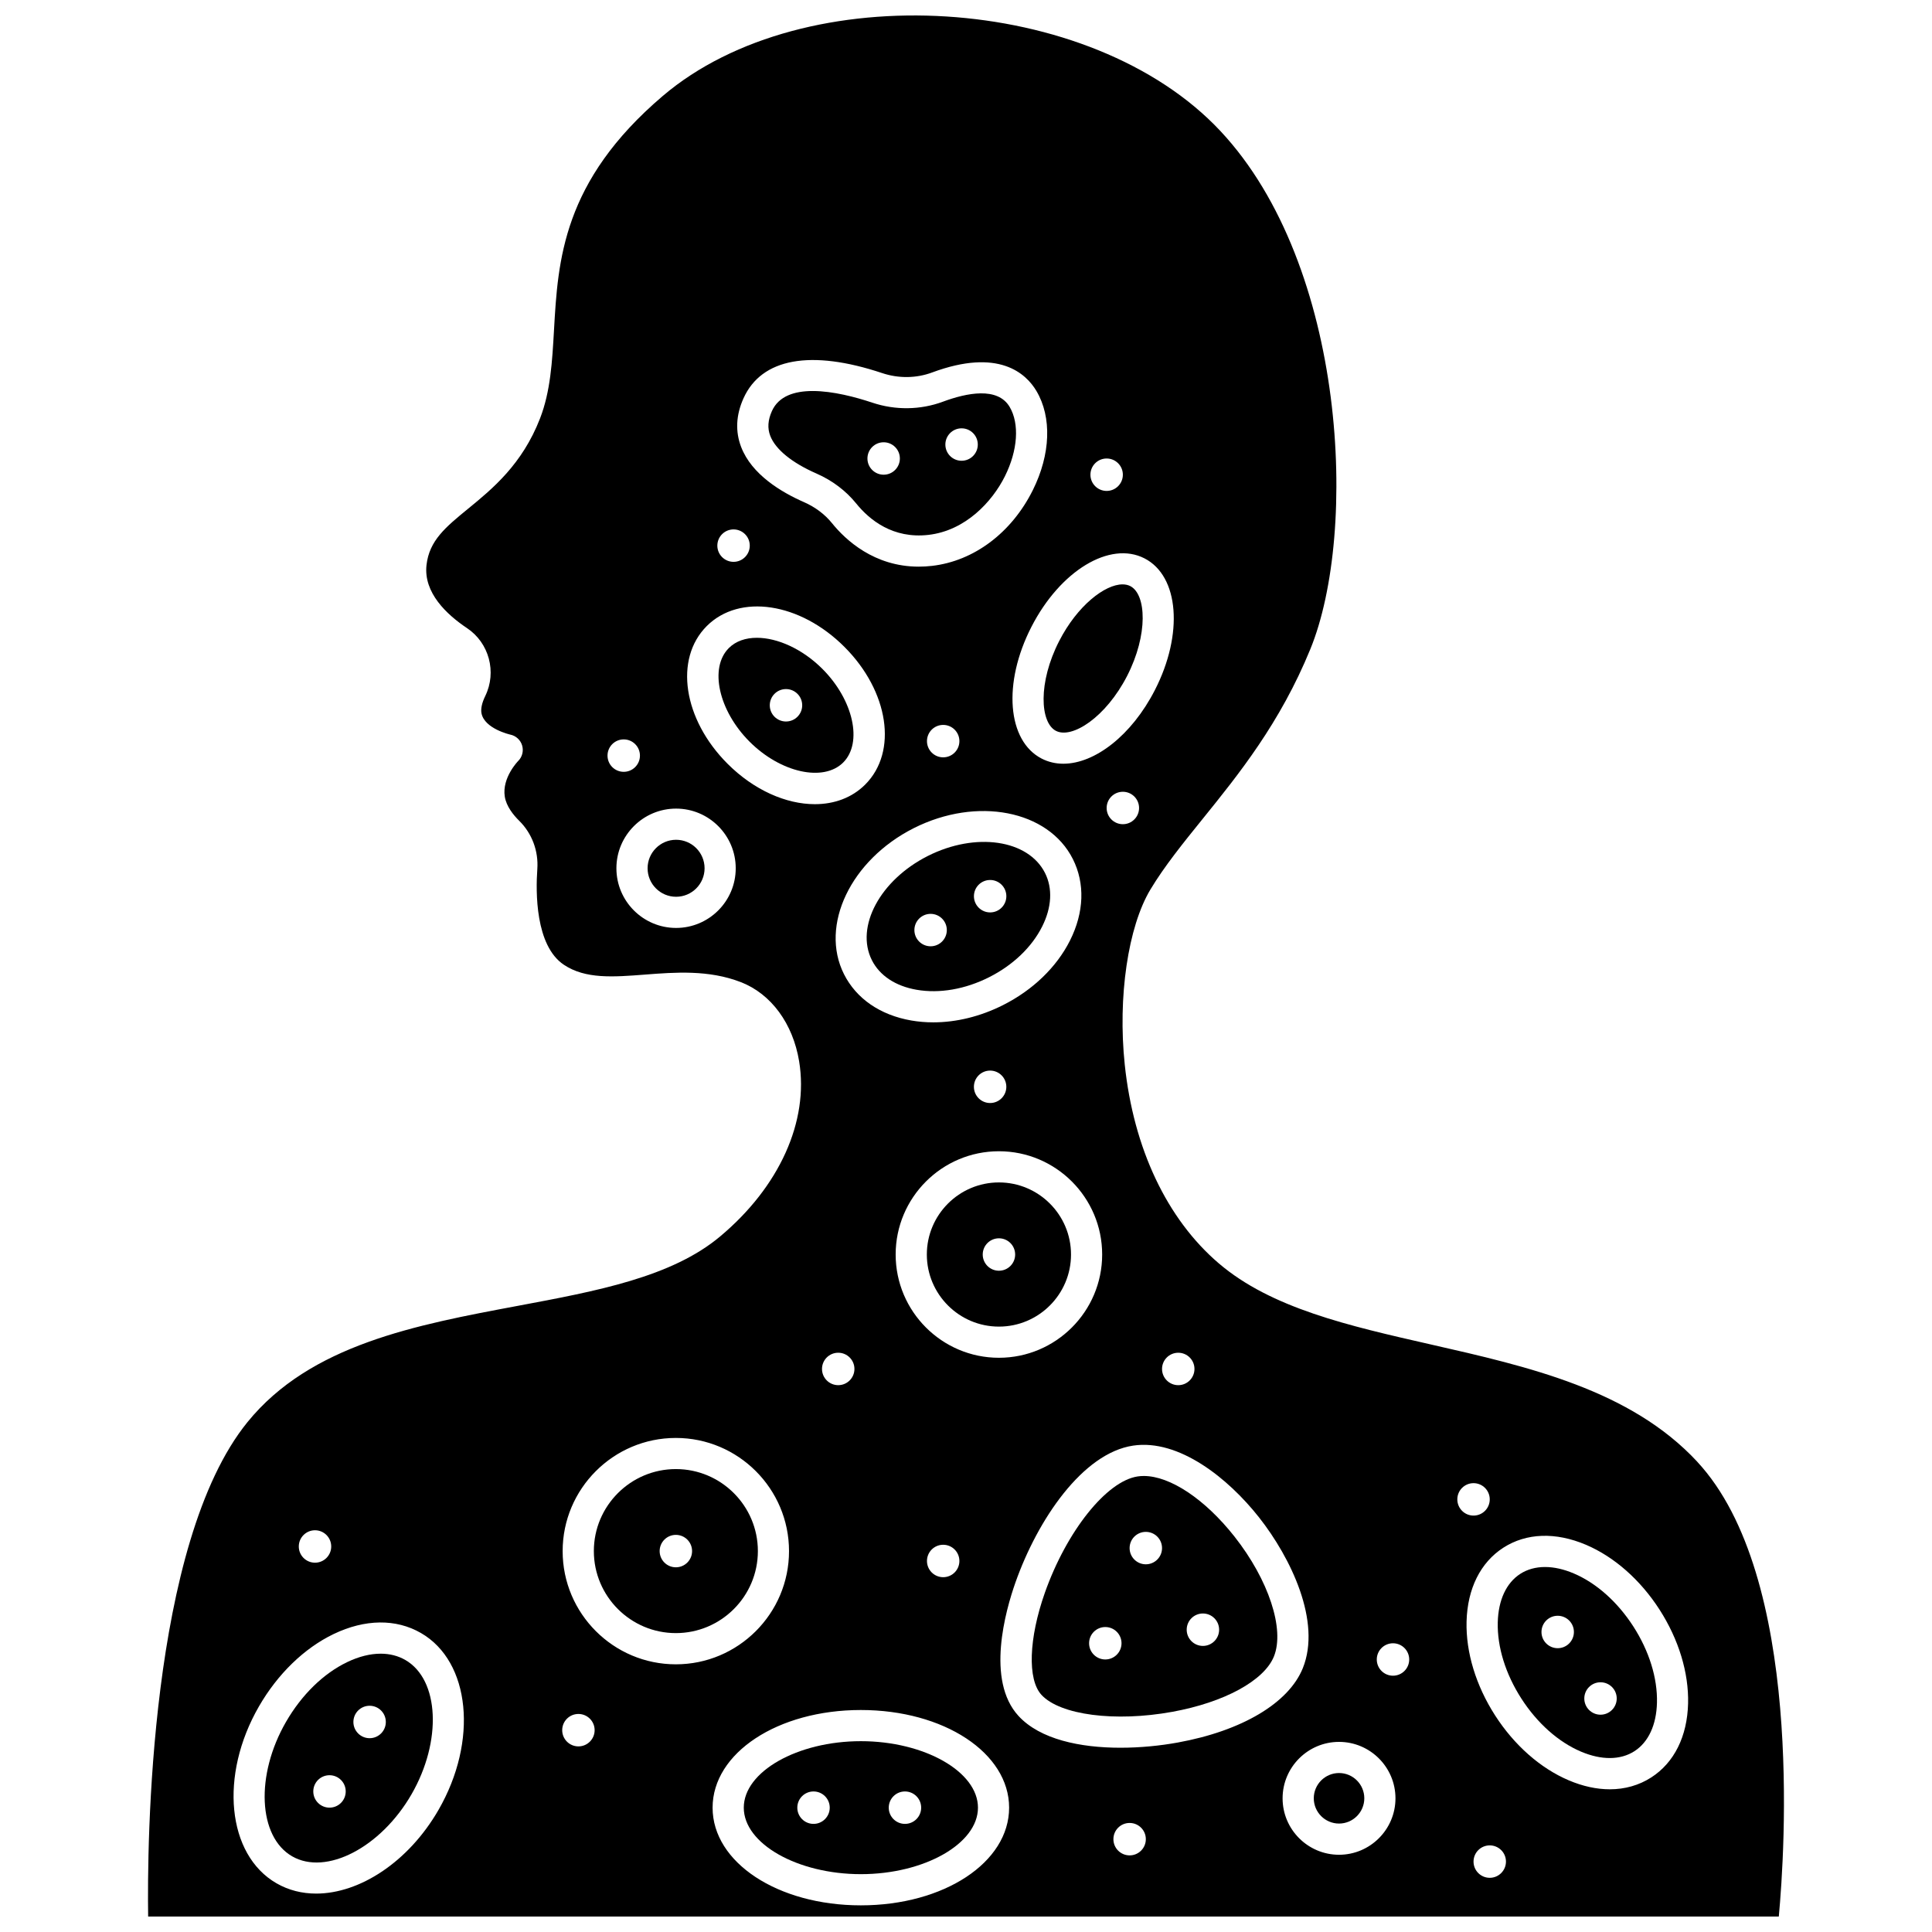
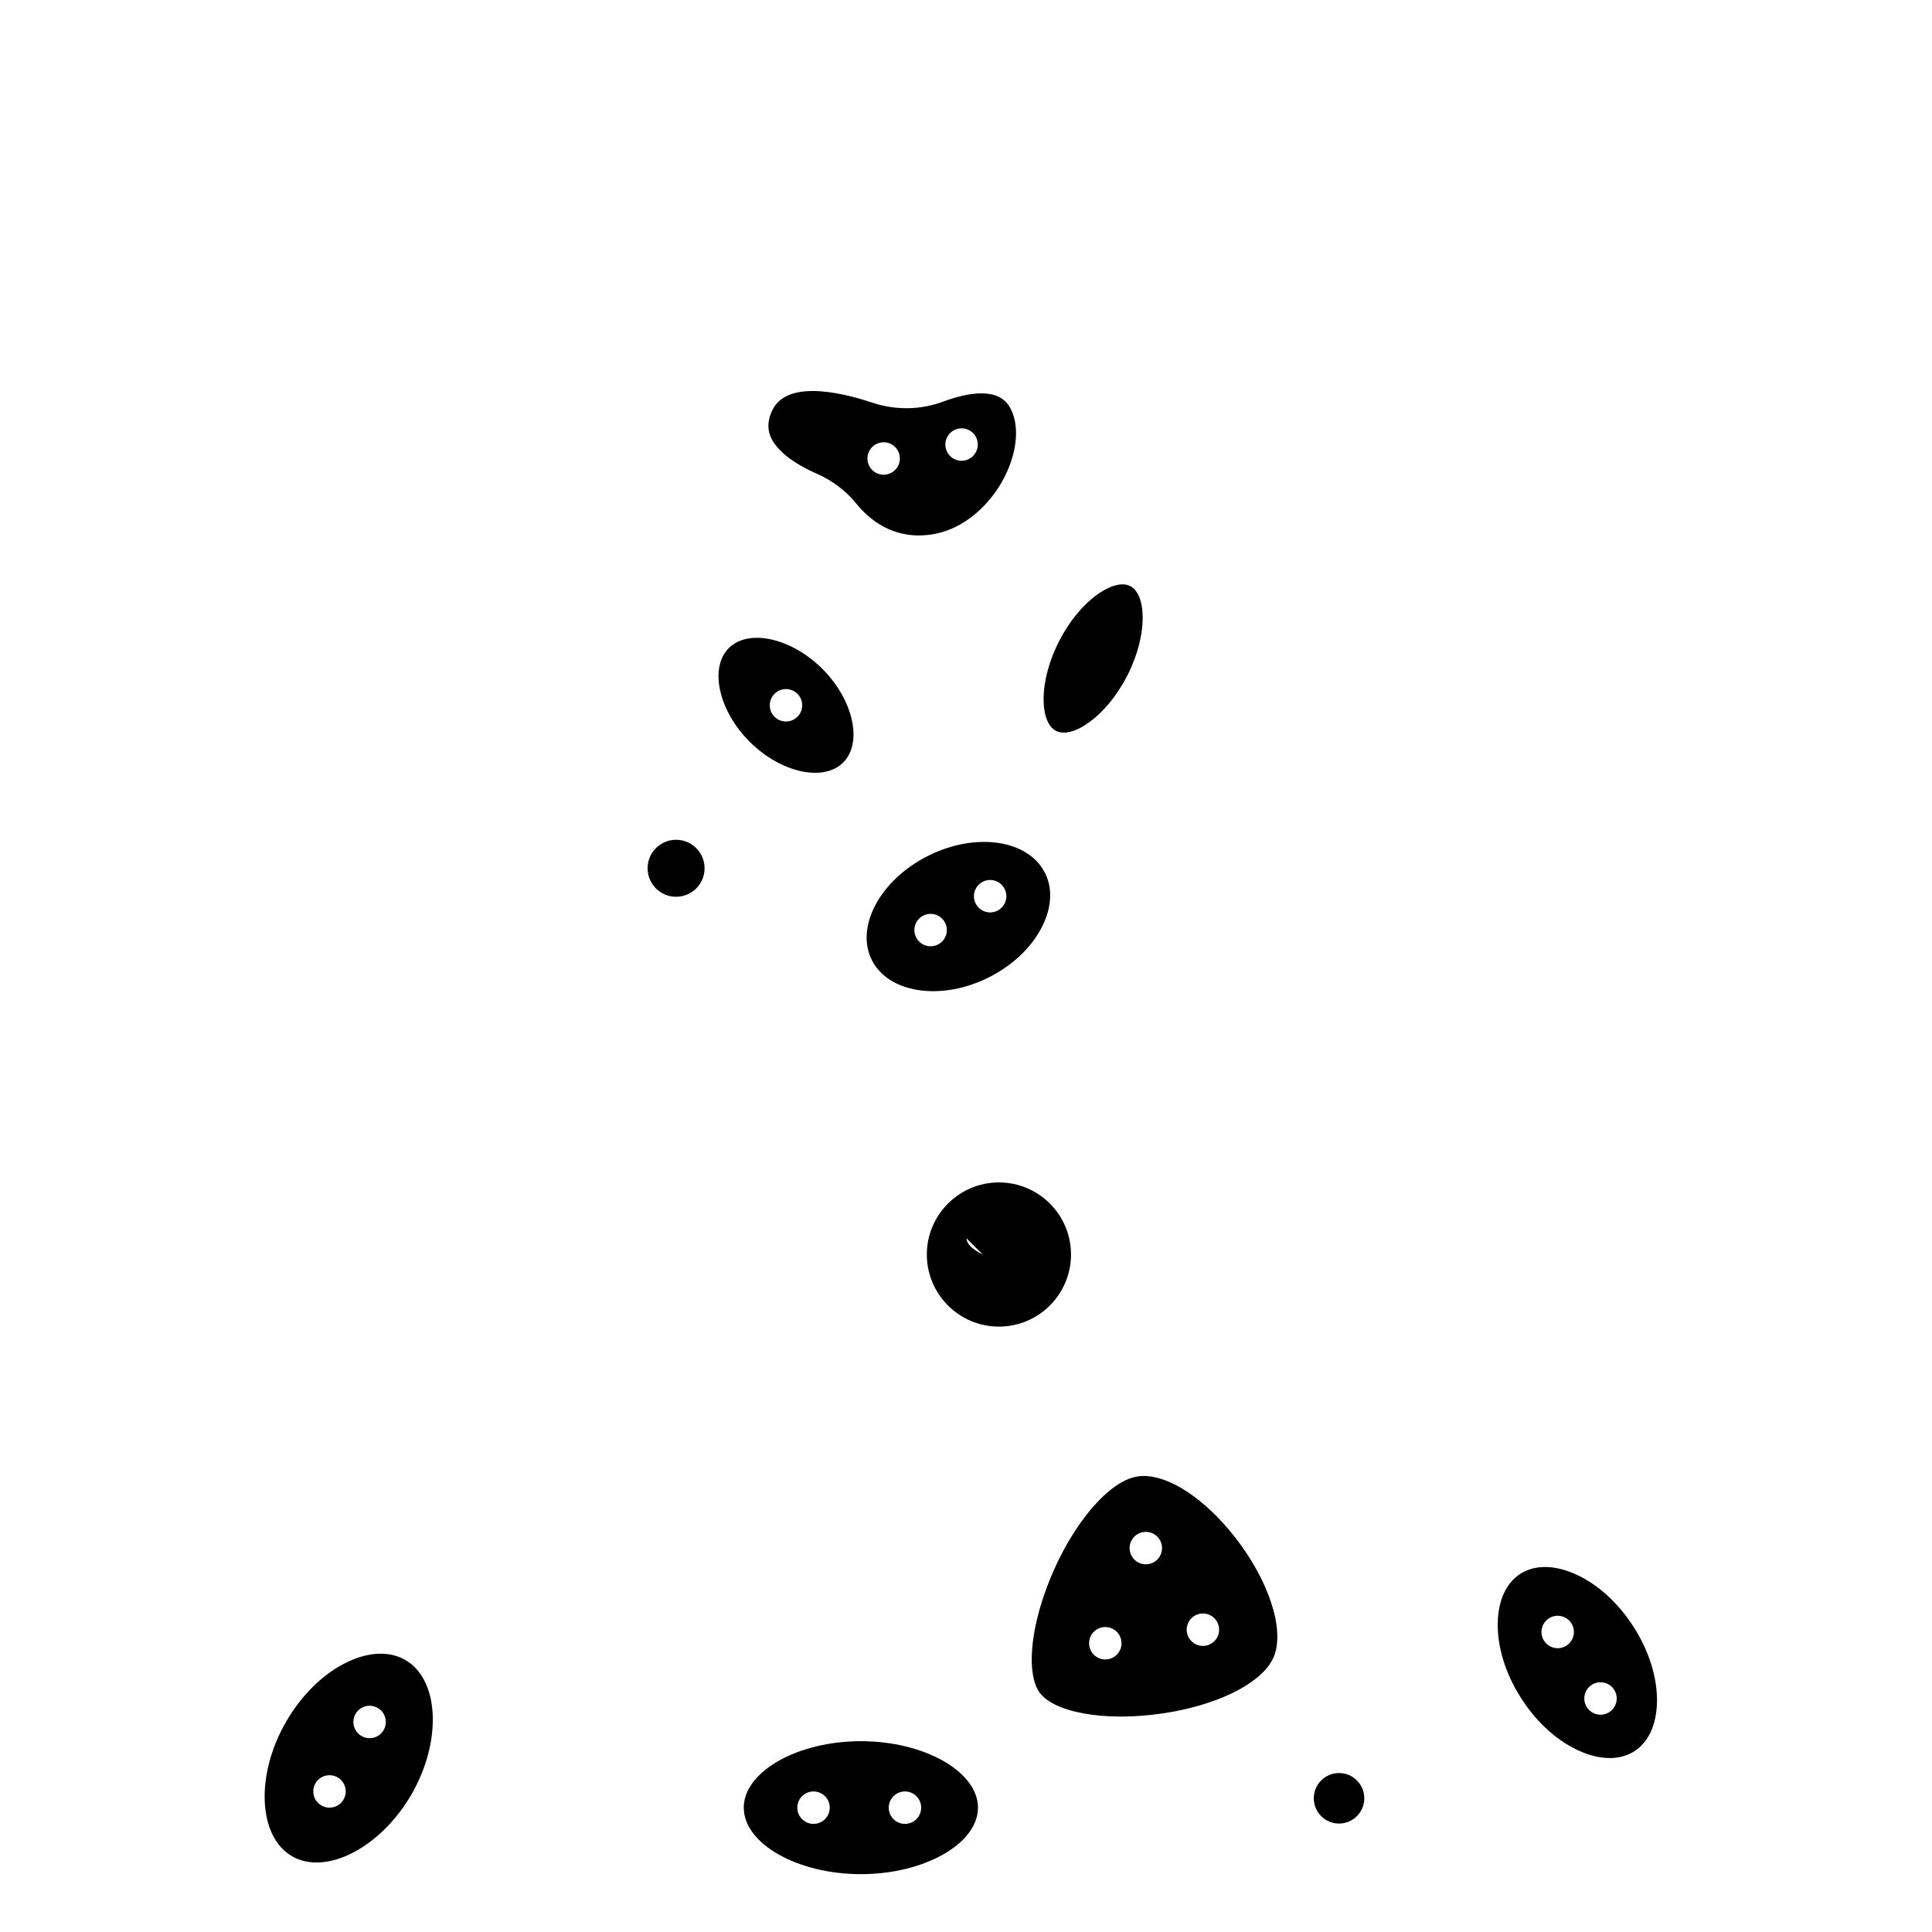
<svg xmlns="http://www.w3.org/2000/svg" width="800px" height="800px" version="1.1" viewBox="144 144 512 512">
  <defs>
    <clipPath id="a">
-       <path d="m183 148.09h434v503.81h-434z" />
-     </clipPath>
+       </clipPath>
  </defs>
  <path d="m498.86 613.87c-3.691 0-6.695 3.004-6.695 6.695s3.004 6.695 6.695 6.695 6.695-3.004 6.695-6.695-3.004-6.695-6.695-6.695z" />
-   <path d="m323.11 533.32c-11.984 0-21.734 9.75-21.734 21.734 0 11.984 9.75 21.734 21.734 21.734s21.734-9.75 21.734-21.734c0.004-11.984-9.75-21.734-21.734-21.734zm0 26.031c-2.371 0-4.297-1.922-4.297-4.297 0-2.371 1.922-4.297 4.297-4.297 2.371 0 4.297 1.922 4.297 4.297s-1.922 4.297-4.297 4.297z" />
  <path d="m447.12 535.15c-0.555 0-1.094 0.039-1.617 0.117-8.258 1.234-18.832 14.488-24.605 30.828-4.277 12.113-4.644 22.984-0.91 27.047 4.93 5.363 19.508 7.262 34.66 4.512 13.785-2.5 24.363-8.262 26.953-14.672 2.914-7.211-1.383-20.277-10.445-31.77-7.852-9.957-17.074-16.062-24.035-16.062zm-10.203 48.625c-2.371 0-4.297-1.922-4.297-4.297 0-2.371 1.922-4.297 4.297-4.297 2.371 0 4.297 1.922 4.297 4.297-0.004 2.375-1.926 4.297-4.297 4.297zm10.738-25.219c-2.371 0-4.297-1.922-4.297-4.297 0-2.371 1.922-4.297 4.297-4.297 2.371 0 4.297 1.922 4.297 4.297s-1.922 4.297-4.297 4.297zm15.129 21.629c-2.371 0-4.297-1.922-4.297-4.297 0-2.371 1.922-4.297 4.297-4.297 2.371 0 4.297 1.922 4.297 4.297s-1.926 4.297-4.297 4.297z" />
  <path d="m361.94 321.26c-5.309-5.309-11.93-8.238-17.359-8.238-2.977 0-5.594 0.879-7.441 2.731-5.227 5.231-2.703 16.586 5.512 24.805 8.215 8.215 19.574 10.738 24.805 5.512 5.227-5.234 2.703-16.59-5.516-24.809zm-9.645 13.945c-2.371 0-4.297-1.922-4.297-4.297 0-2.371 1.922-4.297 4.297-4.297 2.371 0 4.297 1.922 4.297 4.297 0 2.371-1.922 4.297-4.297 4.297z" />
  <path d="m372.14 605.43c-16.82 0-31.031 8.07-31.031 17.621s14.211 17.621 31.031 17.621c16.82 0 31.031-8.07 31.031-17.621s-14.211-17.621-31.031-17.621zm-12.547 21.918c-2.371 0-4.297-1.922-4.297-4.297 0-2.371 1.922-4.297 4.297-4.297 2.371 0 4.297 1.922 4.297 4.297-0.004 2.375-1.926 4.297-4.297 4.297zm24.23 0c-2.371 0-4.297-1.922-4.297-4.297 0-2.371 1.922-4.297 4.297-4.297 2.371 0 4.297 1.922 4.297 4.297s-1.922 4.297-4.297 4.297z" />
  <path d="m386.92 406.3c6.043 1.051 12.852-0.129 19.18-3.316s11.328-7.957 14.082-13.441c2.547-5.07 2.816-10.109 0.762-14.191-4.465-8.867-18.391-10.895-31.039-4.523-12.648 6.371-19.309 18.77-14.844 27.633 2.059 4.086 6.269 6.871 11.859 7.84zm19.477-29.094c2.371 0 4.297 1.922 4.297 4.297 0 2.371-1.922 4.297-4.297 4.297-2.371 0-4.297-1.922-4.297-4.297 0-2.371 1.922-4.297 4.297-4.297zm-15.777 8.977c2.371 0 4.297 1.922 4.297 4.297 0 2.371-1.922 4.297-4.297 4.297-2.371 0-4.297-1.922-4.297-4.297s1.926-4.297 4.297-4.297z" />
  <path d="m360.39 269.5c4.164 1.824 7.797 4.566 10.512 7.93 3.547 4.387 9.75 9.395 19.141 8.32 9.809-1.121 16.906-8.777 20.281-15.562 3.41-6.859 3.883-13.895 1.242-18.355-3.188-5.383-11.375-3.723-17.684-1.379-5.945 2.207-12.582 2.301-18.688 0.262-4.375-1.461-10.461-3.094-15.805-3.094-4.82 0-9.031 1.328-10.824 5.316-1.074 2.391-1.219 4.543-0.438 6.57 1.387 3.586 5.738 7.137 12.262 9.992zm38.438-11.988c2.371 0 4.297 1.922 4.297 4.297 0 2.371-1.922 4.297-4.297 4.297-2.371 0-4.297-1.922-4.297-4.297s1.926-4.297 4.297-4.297zm-20.652 3.695c2.371 0 4.297 1.922 4.297 4.297 0 2.371-1.922 4.297-4.297 4.297-2.371 0-4.297-1.922-4.297-4.297 0-2.371 1.922-4.297 4.297-4.297z" />
  <path d="m423.85 337.69c4.246 2.184 13.211-3.586 18.848-14.562 5.633-10.98 5.09-21.625 0.84-23.805-0.598-0.309-1.289-0.457-2.051-0.457-4.656 0-11.957 5.582-16.797 15.02-5.633 10.977-5.09 21.621-0.84 23.805z" />
-   <path d="m427.83 476.46c0-10.535-8.57-19.105-19.105-19.105-10.535 0-19.105 8.57-19.105 19.105 0 10.535 8.57 19.105 19.105 19.105 10.535 0 19.105-8.57 19.105-19.105zm-23.398 0c0-2.371 1.922-4.297 4.297-4.297 2.371 0 4.297 1.922 4.297 4.297 0 2.371-1.922 4.297-4.297 4.297s-4.297-1.922-4.297-4.297z" />
+   <path d="m427.83 476.46c0-10.535-8.57-19.105-19.105-19.105-10.535 0-19.105 8.57-19.105 19.105 0 10.535 8.57 19.105 19.105 19.105 10.535 0 19.105-8.57 19.105-19.105zm-23.398 0s-4.297-1.922-4.297-4.297z" />
  <path d="m323.17 366.55c-4.164 0-7.551 3.387-7.551 7.551 0 4.164 3.387 7.551 7.551 7.551 4.164 0 7.551-3.387 7.551-7.551 0-4.164-3.387-7.551-7.551-7.551z" />
  <path d="m561.07 560.98c-2.676-1.141-5.254-1.707-7.625-1.707-2.445 0-4.672 0.605-6.555 1.816-3.703 2.387-5.824 6.953-5.969 12.863-0.16 6.504 2.062 13.672 6.258 20.188 4.195 6.516 9.801 11.504 15.785 14.051 5.441 2.316 10.477 2.277 14.18-0.109s5.824-6.953 5.969-12.863c0.16-6.504-2.062-13.672-6.258-20.188-4.195-6.512-9.801-11.504-15.785-14.051zm-4.266 19.809c-2.371 0-4.297-1.922-4.297-4.297 0-2.371 1.922-4.297 4.297-4.297 2.371 0 4.297 1.922 4.297 4.297s-1.926 4.297-4.297 4.297zm11.348 17.625c-2.371 0-4.297-1.922-4.297-4.297 0-2.371 1.922-4.297 4.297-4.297 2.371 0 4.297 1.922 4.297 4.297-0.004 2.371-1.926 4.297-4.297 4.297z" />
  <g clip-path="url(#a)">
-     <path d="m593.8 531.38c-17.711-19.059-44.652-25.184-70.707-31.105-21.695-4.93-42.191-9.59-56.102-21.473-13.738-11.738-22.59-30.449-24.922-52.688-1.875-17.867 0.863-36.516 6.816-46.406 3.699-6.148 8.582-12.195 13.754-18.594 9.656-11.949 20.598-25.496 28.617-45.094 12.676-30.988 9.637-101.56-23.836-137.3-34.215-36.543-110.19-41.305-147.8-9.27-26.566 22.629-27.754 43.57-28.805 62.047-0.473 8.348-0.922 16.234-3.703 23.402-4.727 12.188-12.656 18.68-19.027 23.891-5.992 4.902-10.324 8.449-11.055 14.957-0.828 7.34 5.379 13.137 10.73 16.707 5.856 3.906 7.938 11.637 4.848 17.977-0.895 1.832-1.242 3.434-1 4.625 0.82 4.082 7.578 5.617 7.648 5.629 1.488 0.312 2.695 1.426 3.121 2.887 0.426 1.461 0.023 3.039-1.062 4.109-0.027 0.027-4.32 4.418-3.543 9.41 0.402 2.594 2.301 4.926 3.824 6.422 3.394 3.344 5.144 8.023 4.801 12.832-0.422 5.922-0.578 20.238 7.035 25.328 5.727 3.828 13.059 3.258 21.547 2.602 7.894-0.613 16.848-1.305 25.371 2.008 8.012 3.113 13.781 10.957 15.43 20.977 2.617 15.902-5.219 33.262-20.961 46.434-12.848 10.75-32.594 14.441-53.5 18.352-27.066 5.062-55.059 10.293-71.73 30.828-26.125 32.164-26.598 112.26-26.328 131.04h432.14c1.594-17.121 6.547-90.223-21.605-120.52zm-366.32 18.156c2.371 0 4.297 1.922 4.297 4.297 0 2.371-1.922 4.297-4.297 4.297-2.371 0-4.297-1.922-4.297-4.297 0-2.371 1.926-4.297 4.297-4.297zm32.719 74.125c-7.973 13.809-20.91 22.16-32.41 22.16-3.731 0-7.305-0.879-10.52-2.731-13.113-7.57-15.195-28.605-4.637-46.891 4.973-8.613 12-15.418 19.781-19.16 8.309-3.992 16.531-4.09 23.145-0.27 13.117 7.57 15.199 28.605 4.641 46.891zm196.05-121.17c2.371 0 4.297 1.922 4.297 4.297 0 2.371-1.922 4.297-4.297 4.297-2.371 0-4.297-1.922-4.297-4.297 0-2.371 1.922-4.297 4.297-4.297zm-14.68-140.07c-2.371 0-4.297-1.922-4.297-4.297 0-2.371 1.922-4.297 4.297-4.297 2.371 0 4.297 1.922 4.297 4.297 0 2.371-1.926 4.297-4.297 4.297zm-4.297-96.914c2.371 0 4.297 1.922 4.297 4.297 0 2.371-1.922 4.297-4.297 4.297-2.371 0-4.297-1.922-4.297-4.297 0-2.371 1.922-4.297 4.297-4.297zm10.035 26.469c9.168 4.707 10.371 20.047 2.734 34.926-6.152 11.988-15.895 19.492-24.246 19.492-2.012 0-3.941-0.438-5.723-1.348-9.168-4.707-10.371-20.047-2.734-34.926 7.633-14.883 20.797-22.855 29.969-18.145zm-65.949 184.48c0-15.09 12.277-27.363 27.363-27.363 15.09 0 27.363 12.277 27.363 27.363 0 15.09-12.277 27.367-27.363 27.367-15.086 0-27.363-12.277-27.363-27.367zm16.891 81.219c0 2.371-1.922 4.297-4.297 4.297-2.371 0-4.297-1.922-4.297-4.297 0-2.371 1.922-4.297 4.297-4.297 2.371 0 4.297 1.922 4.297 4.297zm-30.574-155.49c-6.516-12.934 1.785-30.305 18.504-38.727 16.715-8.422 35.617-4.746 42.133 8.184 3.262 6.477 2.992 14.152-0.758 21.617-3.543 7.055-9.848 13.129-17.746 17.105-5.969 3.008-12.359 4.57-18.48 4.57-1.98 0-3.93-0.164-5.828-0.492-8.23-1.43-14.559-5.781-17.824-12.258zm2.758 104.6c0 2.371-1.922 4.297-4.297 4.297-2.371 0-4.297-1.922-4.297-4.297 0-2.371 1.922-4.297 4.297-4.297 2.371 0 4.297 1.926 4.297 4.297zm19.223-166.38c0-2.371 1.922-4.297 4.297-4.297 2.371 0 4.297 1.922 4.297 4.297 0 2.371-1.922 4.297-4.297 4.297s-4.297-1.922-4.297-4.297zm21.031 91.609c0 2.371-1.922 4.297-4.297 4.297-2.371 0-4.297-1.922-4.297-4.297 0-2.371 1.922-4.297 4.297-4.297 2.371 0 4.297 1.926 4.297 4.297zm-69.652-182.46c4.777-10.625 17.836-12.996 36.777-6.672 4.328 1.441 9.012 1.383 13.195-0.168 17.656-6.559 24.914 0.266 27.664 4.914 4.113 6.949 3.758 16.758-0.953 26.242-5.621 11.312-15.617 18.824-26.738 20.094-1.207 0.141-2.379 0.203-3.512 0.203-11.797 0-19.375-7.055-22.996-11.539-1.891-2.34-4.449-4.258-7.406-5.555-6.051-2.652-13.855-7.336-16.648-14.594-1.59-4.133-1.383-8.48 0.617-12.926zm-2.637 34.746c2.371 0 4.297 1.922 4.297 4.297 0 2.371-1.922 4.297-4.297 4.297-2.371 0-4.297-1.922-4.297-4.297 0.004-2.375 1.926-4.297 4.297-4.297zm-33.402 59.945c0-2.371 1.922-4.297 4.297-4.297 2.371 0 4.297 1.922 4.297 4.297 0 2.371-1.922 4.297-4.297 4.297s-4.297-1.922-4.297-4.297zm18.168 45.668c-8.719 0-15.812-7.094-15.812-15.812s7.094-15.812 15.812-15.812 15.809 7.094 15.809 15.812c0.004 8.723-7.09 15.812-15.809 15.812zm13.641-43.512c-11.773-11.773-14.195-27.801-5.512-36.484 8.688-8.684 24.711-6.262 36.484 5.512s14.195 27.801 5.512 36.484c-3.508 3.508-8.215 5.203-13.352 5.203-7.586 0-16.113-3.695-23.133-10.715zm-39.52 260.41c-2.371 0-4.297-1.922-4.297-4.297 0-2.371 1.922-4.297 4.297-4.297 2.371 0 4.297 1.922 4.297 4.297 0 2.371-1.926 4.297-4.297 4.297zm-4.18-51.746c0-16.539 13.457-29.996 29.996-29.996 16.539 0 29.996 13.457 29.996 29.996 0 16.539-13.457 29.996-29.996 29.996-16.539 0-29.996-13.457-29.996-29.996zm79.027 93.871c-22.031 0-39.289-11.371-39.289-25.883s17.258-25.883 39.289-25.883 39.293 11.371 39.293 25.883c0 14.516-17.258 25.883-39.293 25.883zm71.227-13.242c-2.371 0-4.297-1.922-4.297-4.297 0-2.371 1.922-4.297 4.297-4.297 2.371 0 4.297 1.922 4.297 4.297s-1.922 4.297-4.297 4.297zm-2.41-28.527c-10.66 0-21.312-2.195-27.043-8.43-8.668-9.434-3.445-27.891-0.797-35.387 5.863-16.598 17.773-34.242 31.168-36.246 12.121-1.816 25.18 8.625 33.363 19 8.469 10.738 16.598 27.652 11.617 39.977-3.738 9.25-16.125 16.617-33.137 19.707-4.66 0.848-9.918 1.379-15.172 1.379zm57.906 28.363c-8.246 0-14.957-6.711-14.957-14.957s6.711-14.957 14.957-14.957 14.957 6.711 14.957 14.957-6.711 14.957-14.957 14.957zm14.301-47.453c-2.371 0-4.297-1.922-4.297-4.297 0-2.371 1.922-4.297 4.297-4.297 2.371 0 4.297 1.922 4.297 4.297s-1.922 4.297-4.297 4.297zm17.047-46.73c0-2.371 1.922-4.297 4.297-4.297 2.371 0 4.297 1.922 4.297 4.297 0 2.371-1.922 4.297-4.297 4.297s-4.297-1.926-4.297-4.297zm8.594 100.29c-2.371 0-4.297-1.922-4.297-4.297 0-2.371 1.922-4.297 4.297-4.297 2.371 0 4.297 1.922 4.297 4.297-0.004 2.371-1.926 4.297-4.297 4.297zm52.562-46.207c-0.215 8.73-3.68 15.691-9.758 19.605-3.254 2.094-6.992 3.144-10.996 3.144-3.477 0-7.152-0.793-10.887-2.383-7.492-3.188-14.414-9.289-19.496-17.184-5.082-7.894-7.769-16.719-7.57-24.859 0.215-8.73 3.68-15.691 9.758-19.605 6.078-3.914 13.852-4.184 21.887-0.766 7.492 3.188 14.414 9.289 19.496 17.184 5.078 7.894 7.766 16.723 7.566 24.863z" />
-   </g>
+     </g>
  <path d="m251.43 583.92c-1.938-1.117-4.152-1.676-6.547-1.676-2.773 0-5.789 0.746-8.887 2.238-6.301 3.027-12.055 8.652-16.207 15.844-8.137 14.094-7.398 30.402 1.613 35.605 9.016 5.203 23.504-2.309 31.645-16.406 8.137-14.094 7.398-30.398-1.617-35.605zm-20.109 39.125c-2.371 0-4.297-1.922-4.297-4.297 0-2.371 1.922-4.297 4.297-4.297 2.371 0 4.297 1.922 4.297 4.297s-1.922 4.297-4.297 4.297zm10.629-18.406c-2.371 0-4.297-1.922-4.297-4.297 0-2.371 1.922-4.297 4.297-4.297 2.371 0 4.297 1.922 4.297 4.297 0 2.371-1.922 4.297-4.297 4.297z" />
</svg>